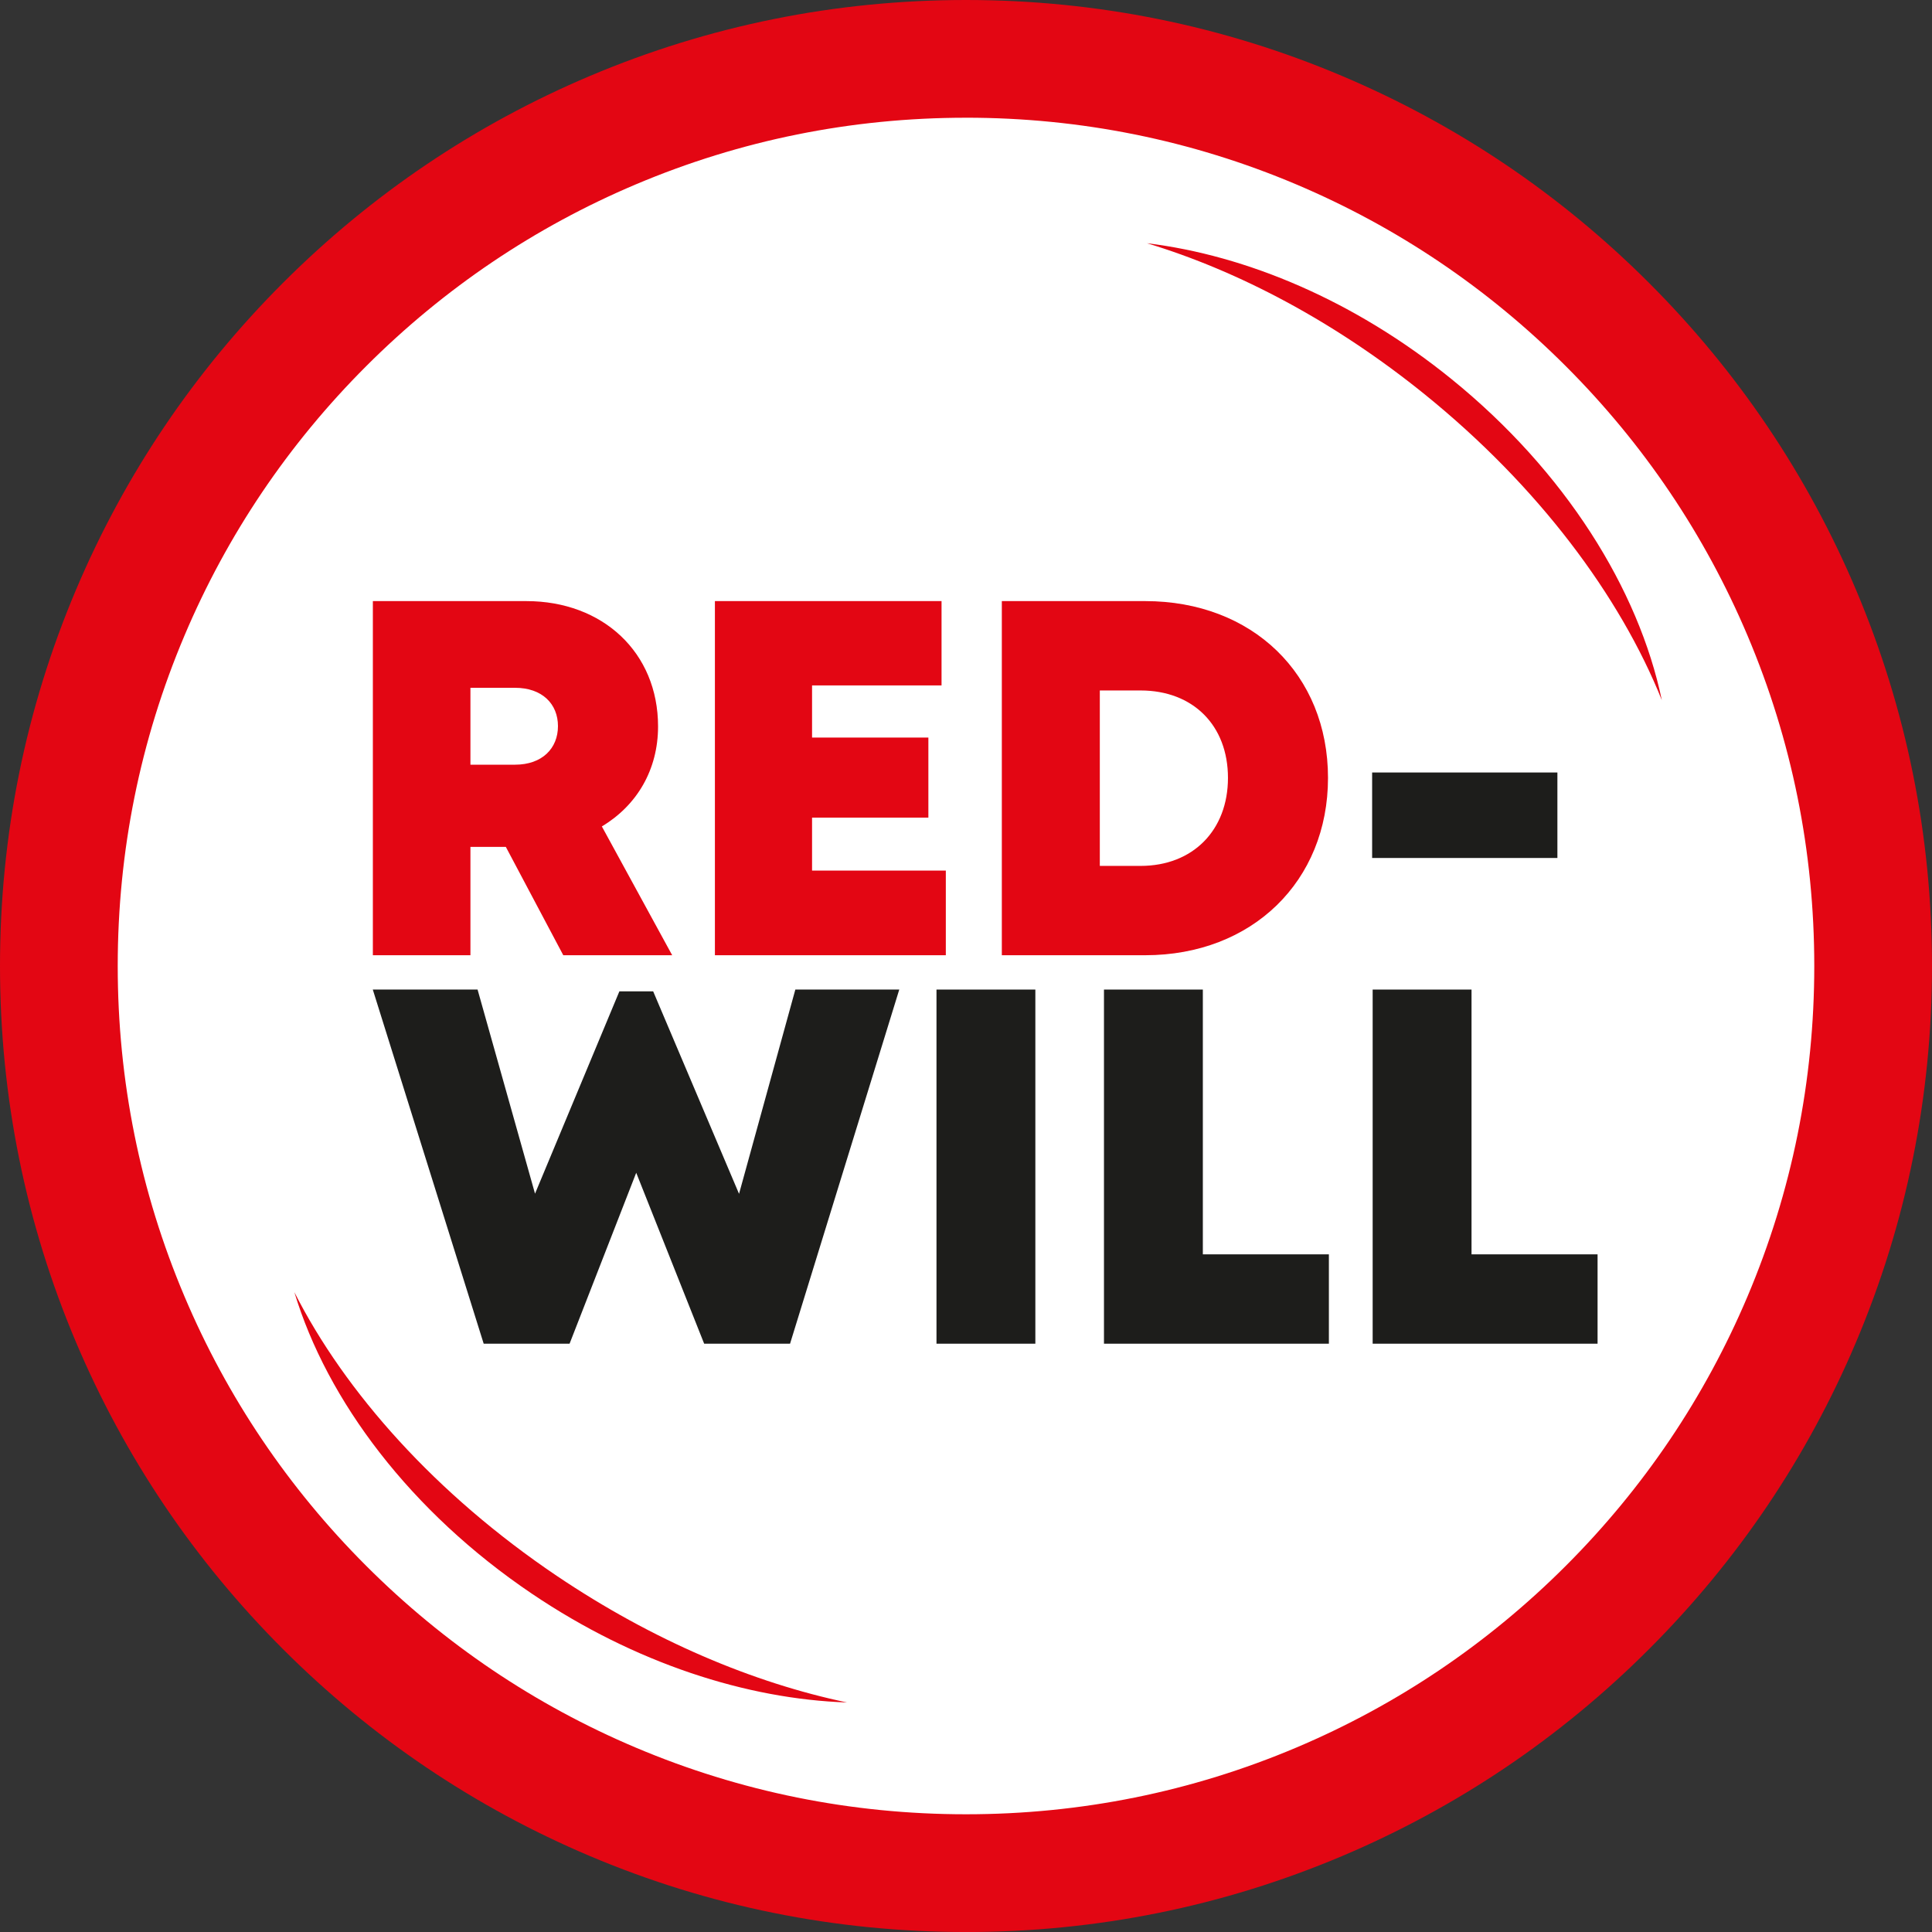
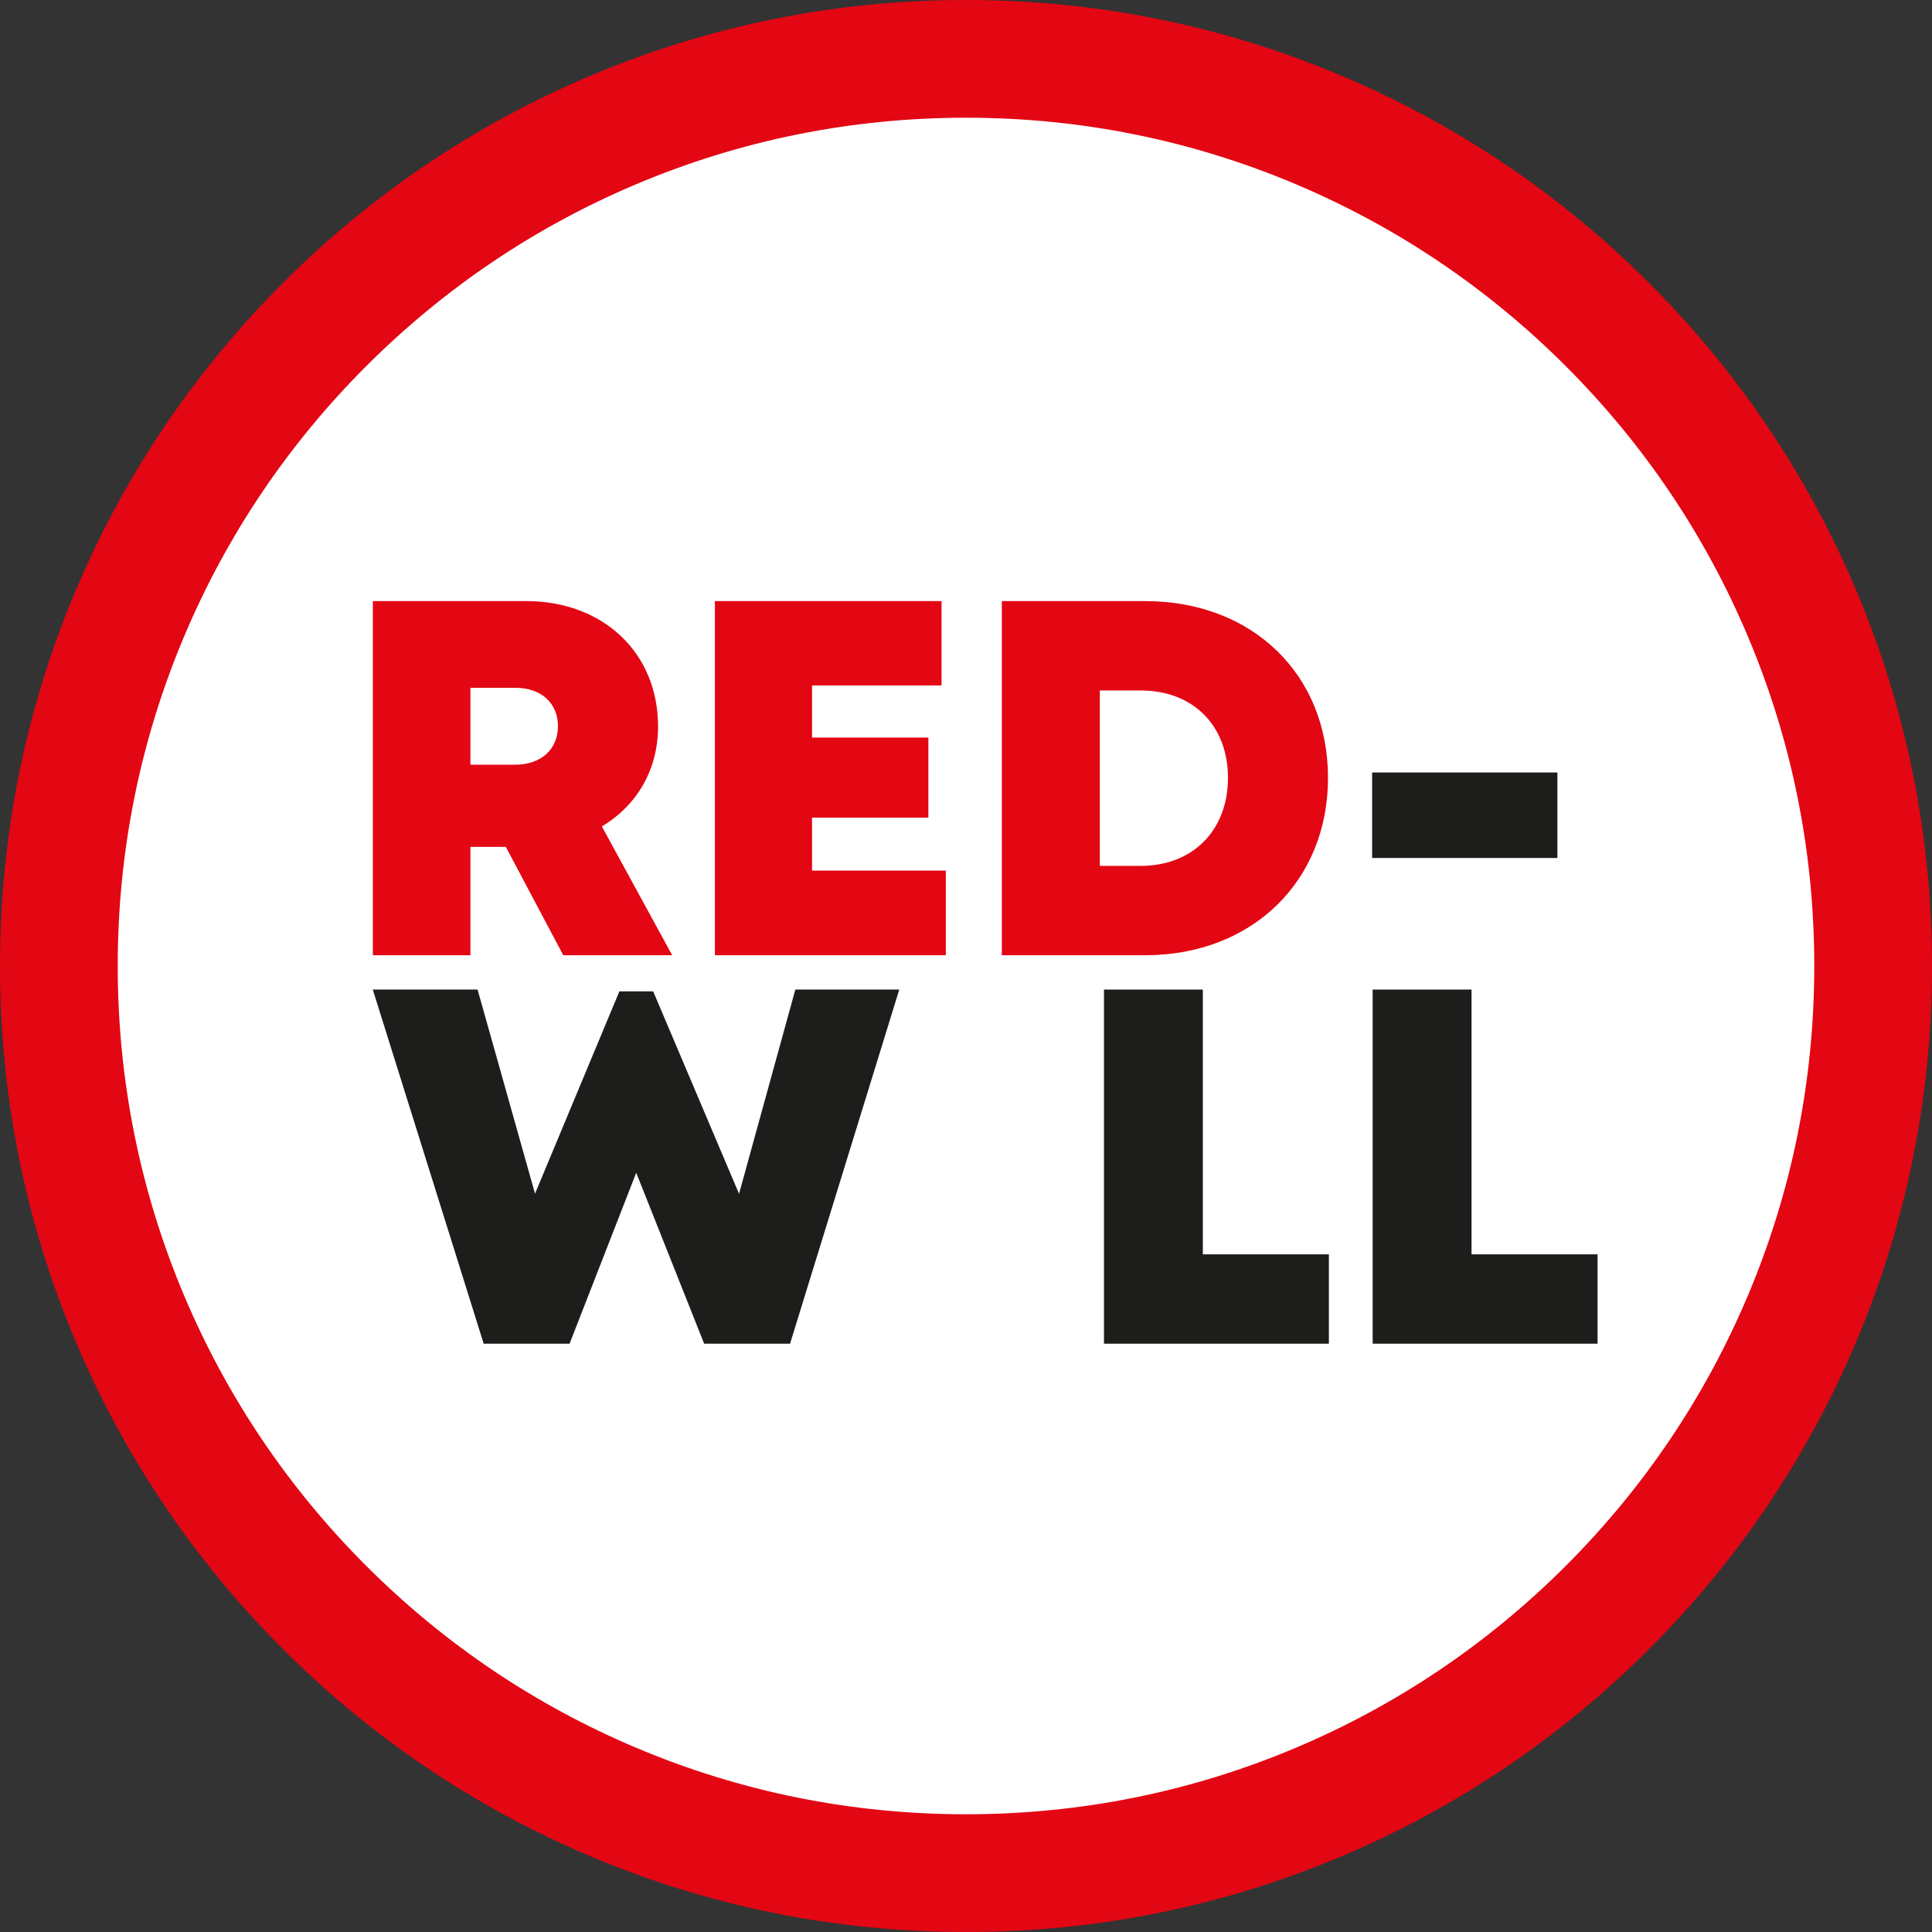
<svg xmlns="http://www.w3.org/2000/svg" id="Calque_1" viewBox="0 0 1055.22 1055.23">
  <rect x="0" y="0" width="1055.22" height="1055.23" fill="#333333" stroke="none" />
  <defs>
    <style>.cls-1{fill:#fff;}.cls-2{fill:#e30613;}.cls-3{fill:#1d1d1b;}</style>
  </defs>
  <g>
    <circle class="cls-1" cx="527.61" cy="527.61" r="495.46" />
    <path class="cls-2" d="M527.61,1055.23c-71.21,0-140.31-13.95-205.38-41.48-62.83-26.58-119.25-64.61-167.7-113.06-48.44-48.44-86.48-104.87-113.06-167.7C13.95,667.93,0,598.83,0,527.61s13.95-140.31,41.47-205.38c26.58-62.83,64.61-119.25,113.06-167.7,48.44-48.44,104.87-86.48,167.7-113.06C387.3,13.95,456.4,0,527.61,0s140.31,13.95,205.38,41.48c62.83,26.58,119.25,64.61,167.7,113.06,48.44,48.44,86.48,104.87,113.06,167.7,27.52,65.07,41.47,134.17,41.47,205.38s-13.95,140.31-41.47,205.38c-26.58,62.83-64.61,119.25-113.06,167.7-48.44,48.45-104.87,86.48-167.7,113.06-65.07,27.52-134.17,41.48-205.38,41.48Zm0-990.93c-62.56,0-123.23,12.25-180.33,36.4-55.17,23.33-104.72,56.74-147.28,99.3-42.56,42.56-75.97,92.11-99.3,147.28-24.15,57.1-36.4,117.77-36.4,180.33s12.25,123.23,36.4,180.33c23.33,55.17,56.74,104.72,99.3,147.28,42.56,42.56,92.11,75.97,147.28,99.3,57.1,24.15,117.77,36.4,180.33,36.4s123.23-12.25,180.33-36.4c55.17-23.33,104.72-56.74,147.28-99.3,42.56-42.56,75.97-92.11,99.3-147.28,24.15-57.1,36.4-117.77,36.4-180.33s-12.25-123.23-36.4-180.33c-23.33-55.17-56.74-104.72-99.3-147.28s-92.11-75.97-147.28-99.31c-57.1-24.15-117.77-36.4-180.33-36.4Z" />
  </g>
-   <path class="cls-2" d="M778.38,215.57c61.92,50.14,106.43,109.91,129.28,166.85-12.66-60.56-52.69-125.01-115-175.47-52.68-42.66-111.78-67.49-166.2-74.1,49.94,15.09,102.76,42.92,151.92,82.72Z" />
-   <path class="cls-2" d="M304.09,860.7c-66.05-44.56-115.6-100.22-143.32-154.95,17.89,59.23,63.38,119.94,129.86,164.78,56.19,37.9,117.22,57.48,171.99,59.32-51.06-10.68-106.1-33.8-158.53-69.16Z" />
  <g>
    <path class="cls-2" d="M276.26,462.55h-19.32v59.18h-53.29v-193.42h83.84c41.7,0,71.93,28.02,71.93,68.45,0,23.73-11.6,43.18-30.7,54.62l38.41,70.34h-59.48l-31.38-59.18Zm-19.32-44.89h24.34c14.9,0,23.47-8.97,23.47-21.06s-8.57-20.94-23.47-20.94h-24.34v42Z" />
    <path class="cls-2" d="M516.59,475.51v46.22h-126.12v-193.42h123.78v46.06h-70.72v28.48h63.53v43.71h-63.53v28.95h73.06Z" />
    <path class="cls-2" d="M725.33,424.87c0,56.44-41.45,96.86-99.86,96.86h-78.29v-193.42h78.29c58.57,0,99.86,40.03,99.86,96.56Zm-54.64,0c0-28.69-19.09-47.75-47.74-47.75h-22.25v95.82h22.25c28.65,0,47.74-19.54,47.74-48.07Z" />
  </g>
  <path class="cls-3" d="M749.43,421.92h101.19v46.69h-101.19v-46.69Z" />
  <g>
    <path class="cls-3" d="M491.16,540.48l-59.65,193.42h-46.91l-37.11-93.36-36.4,93.36h-46.91l-60.57-193.42h57.23l31.38,111.48,46.08-110.52h18.44l46.91,110.61,30.75-111.57h56.75Z" />
-     <path class="cls-3" d="M511.49,540.48h54v193.42h-54v-193.42Z" />
    <path class="cls-3" d="M725.81,685.1v48.8h-122.84v-193.42h54v144.62h68.84Z" />
    <path class="cls-3" d="M872.56,685.1v48.8h-122.84v-193.42h54v144.62h68.84Z" />
  </g>
</svg>